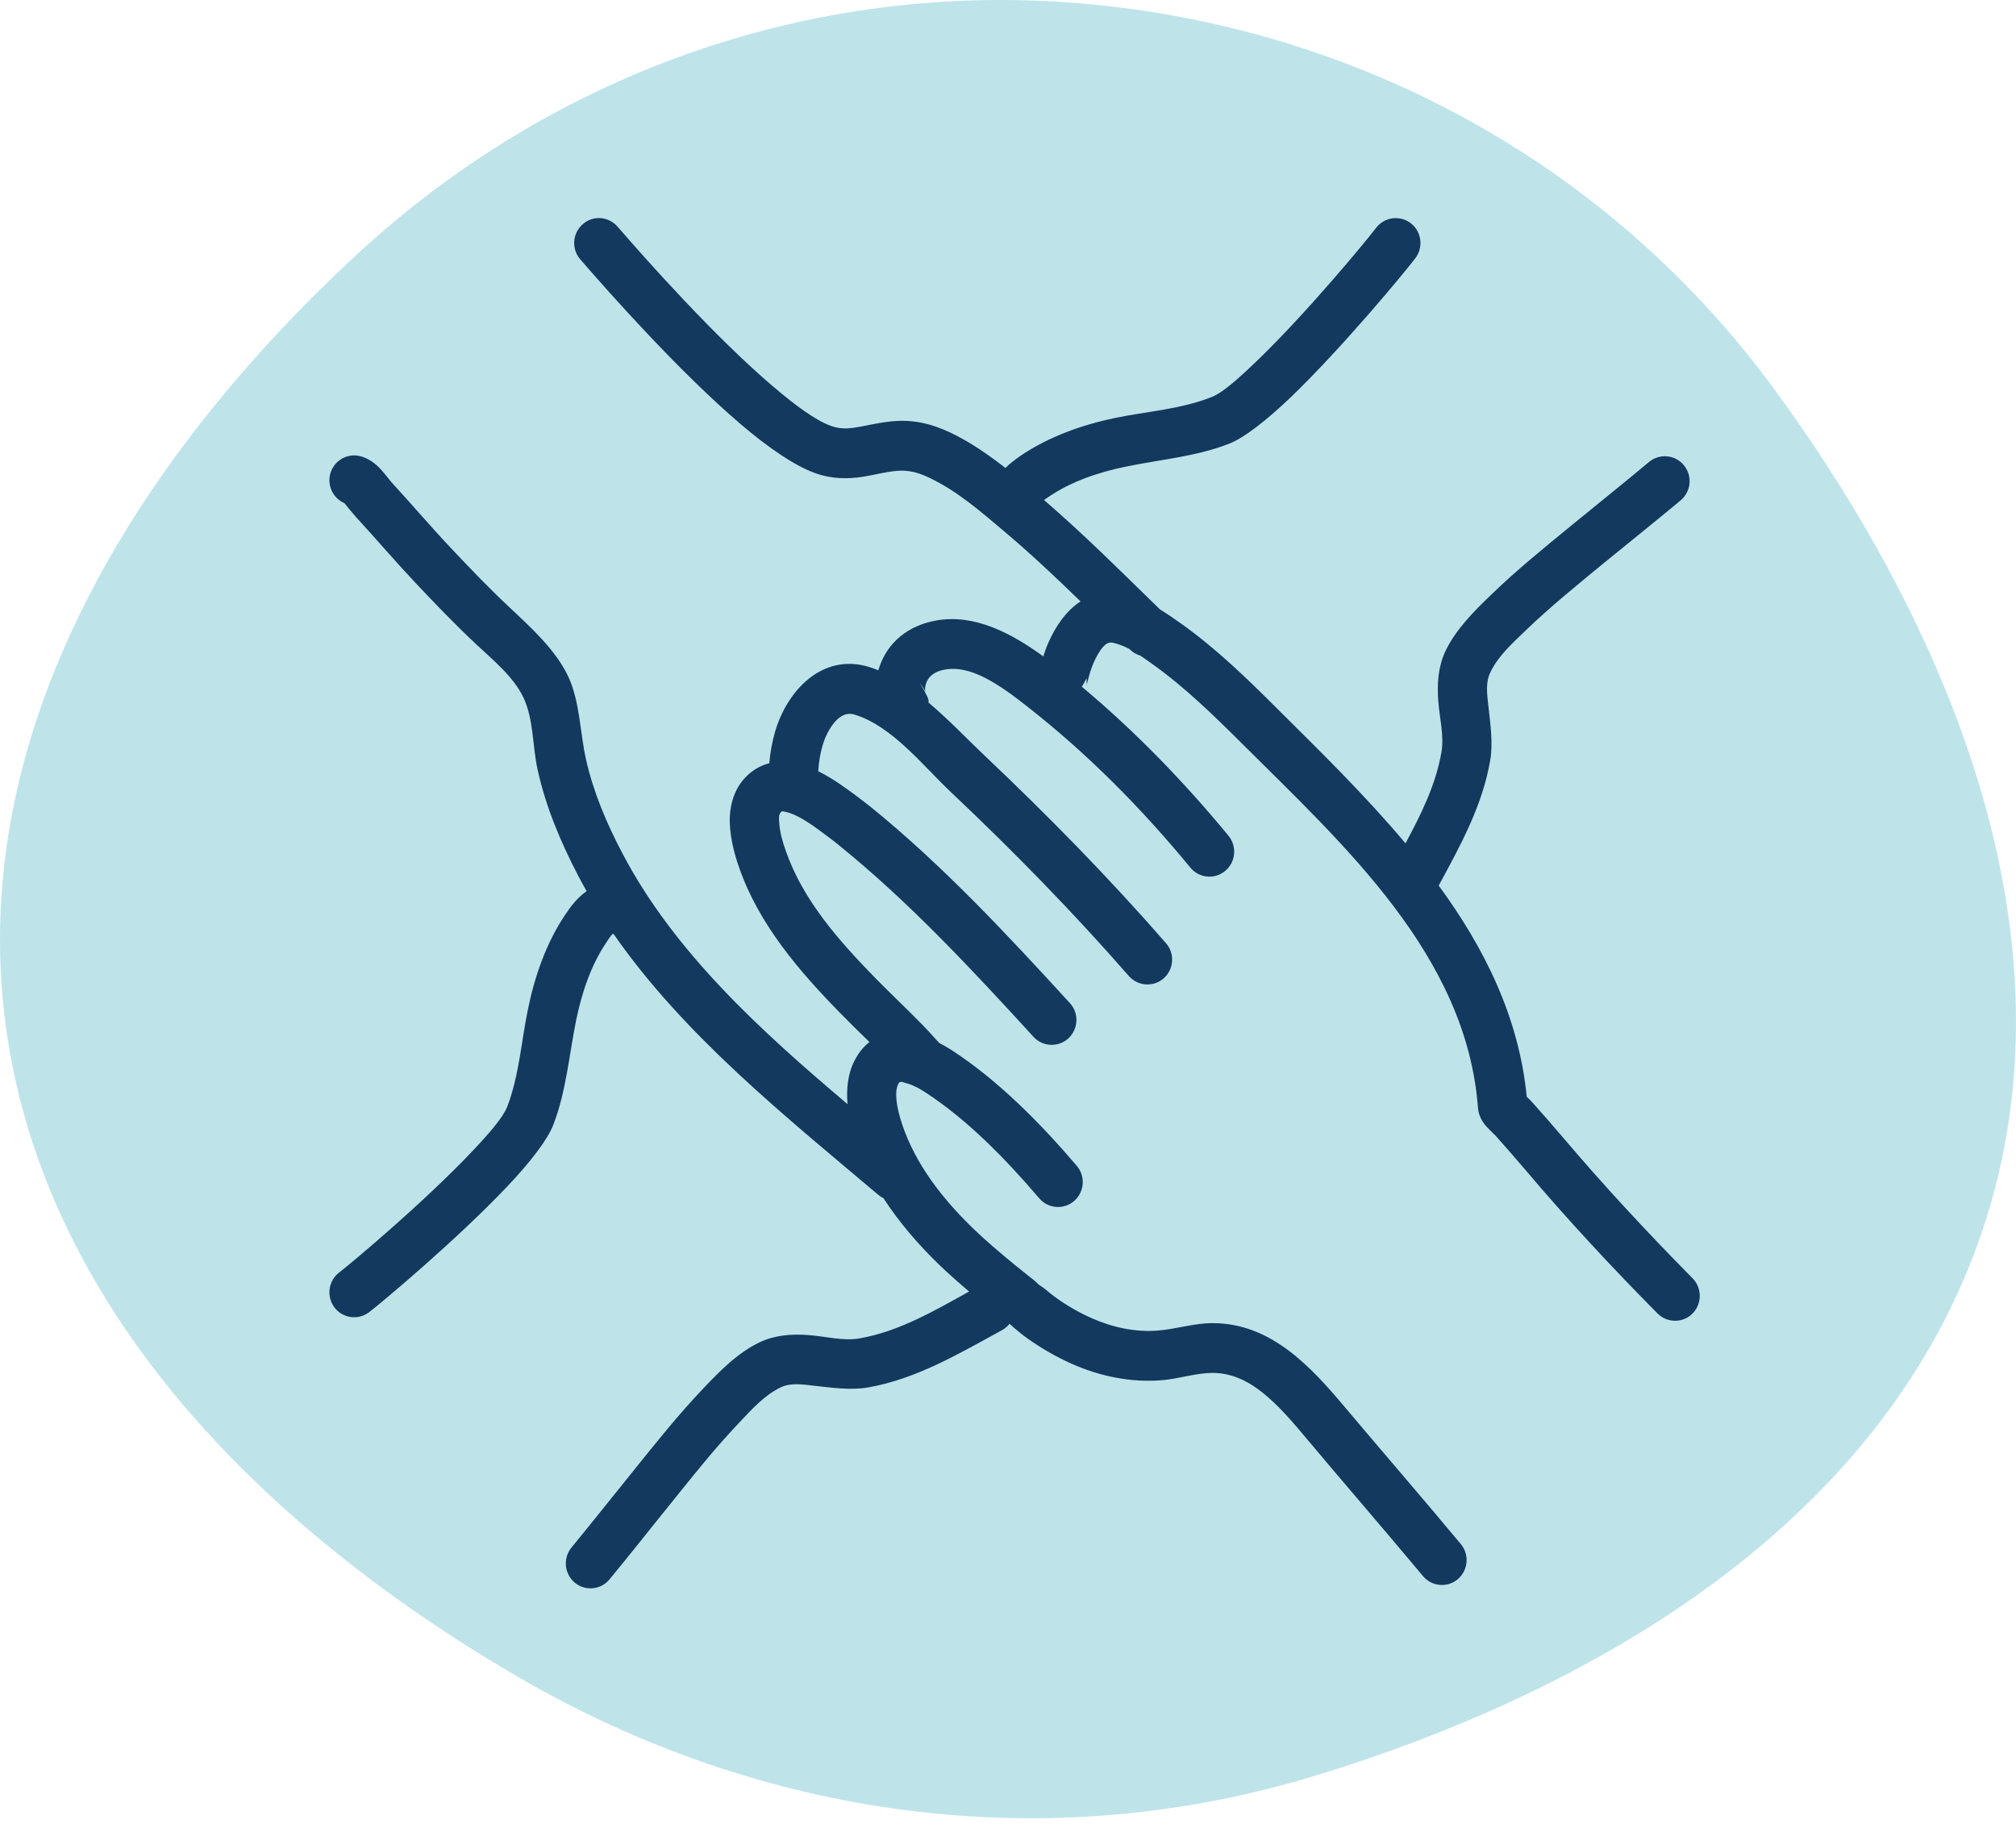
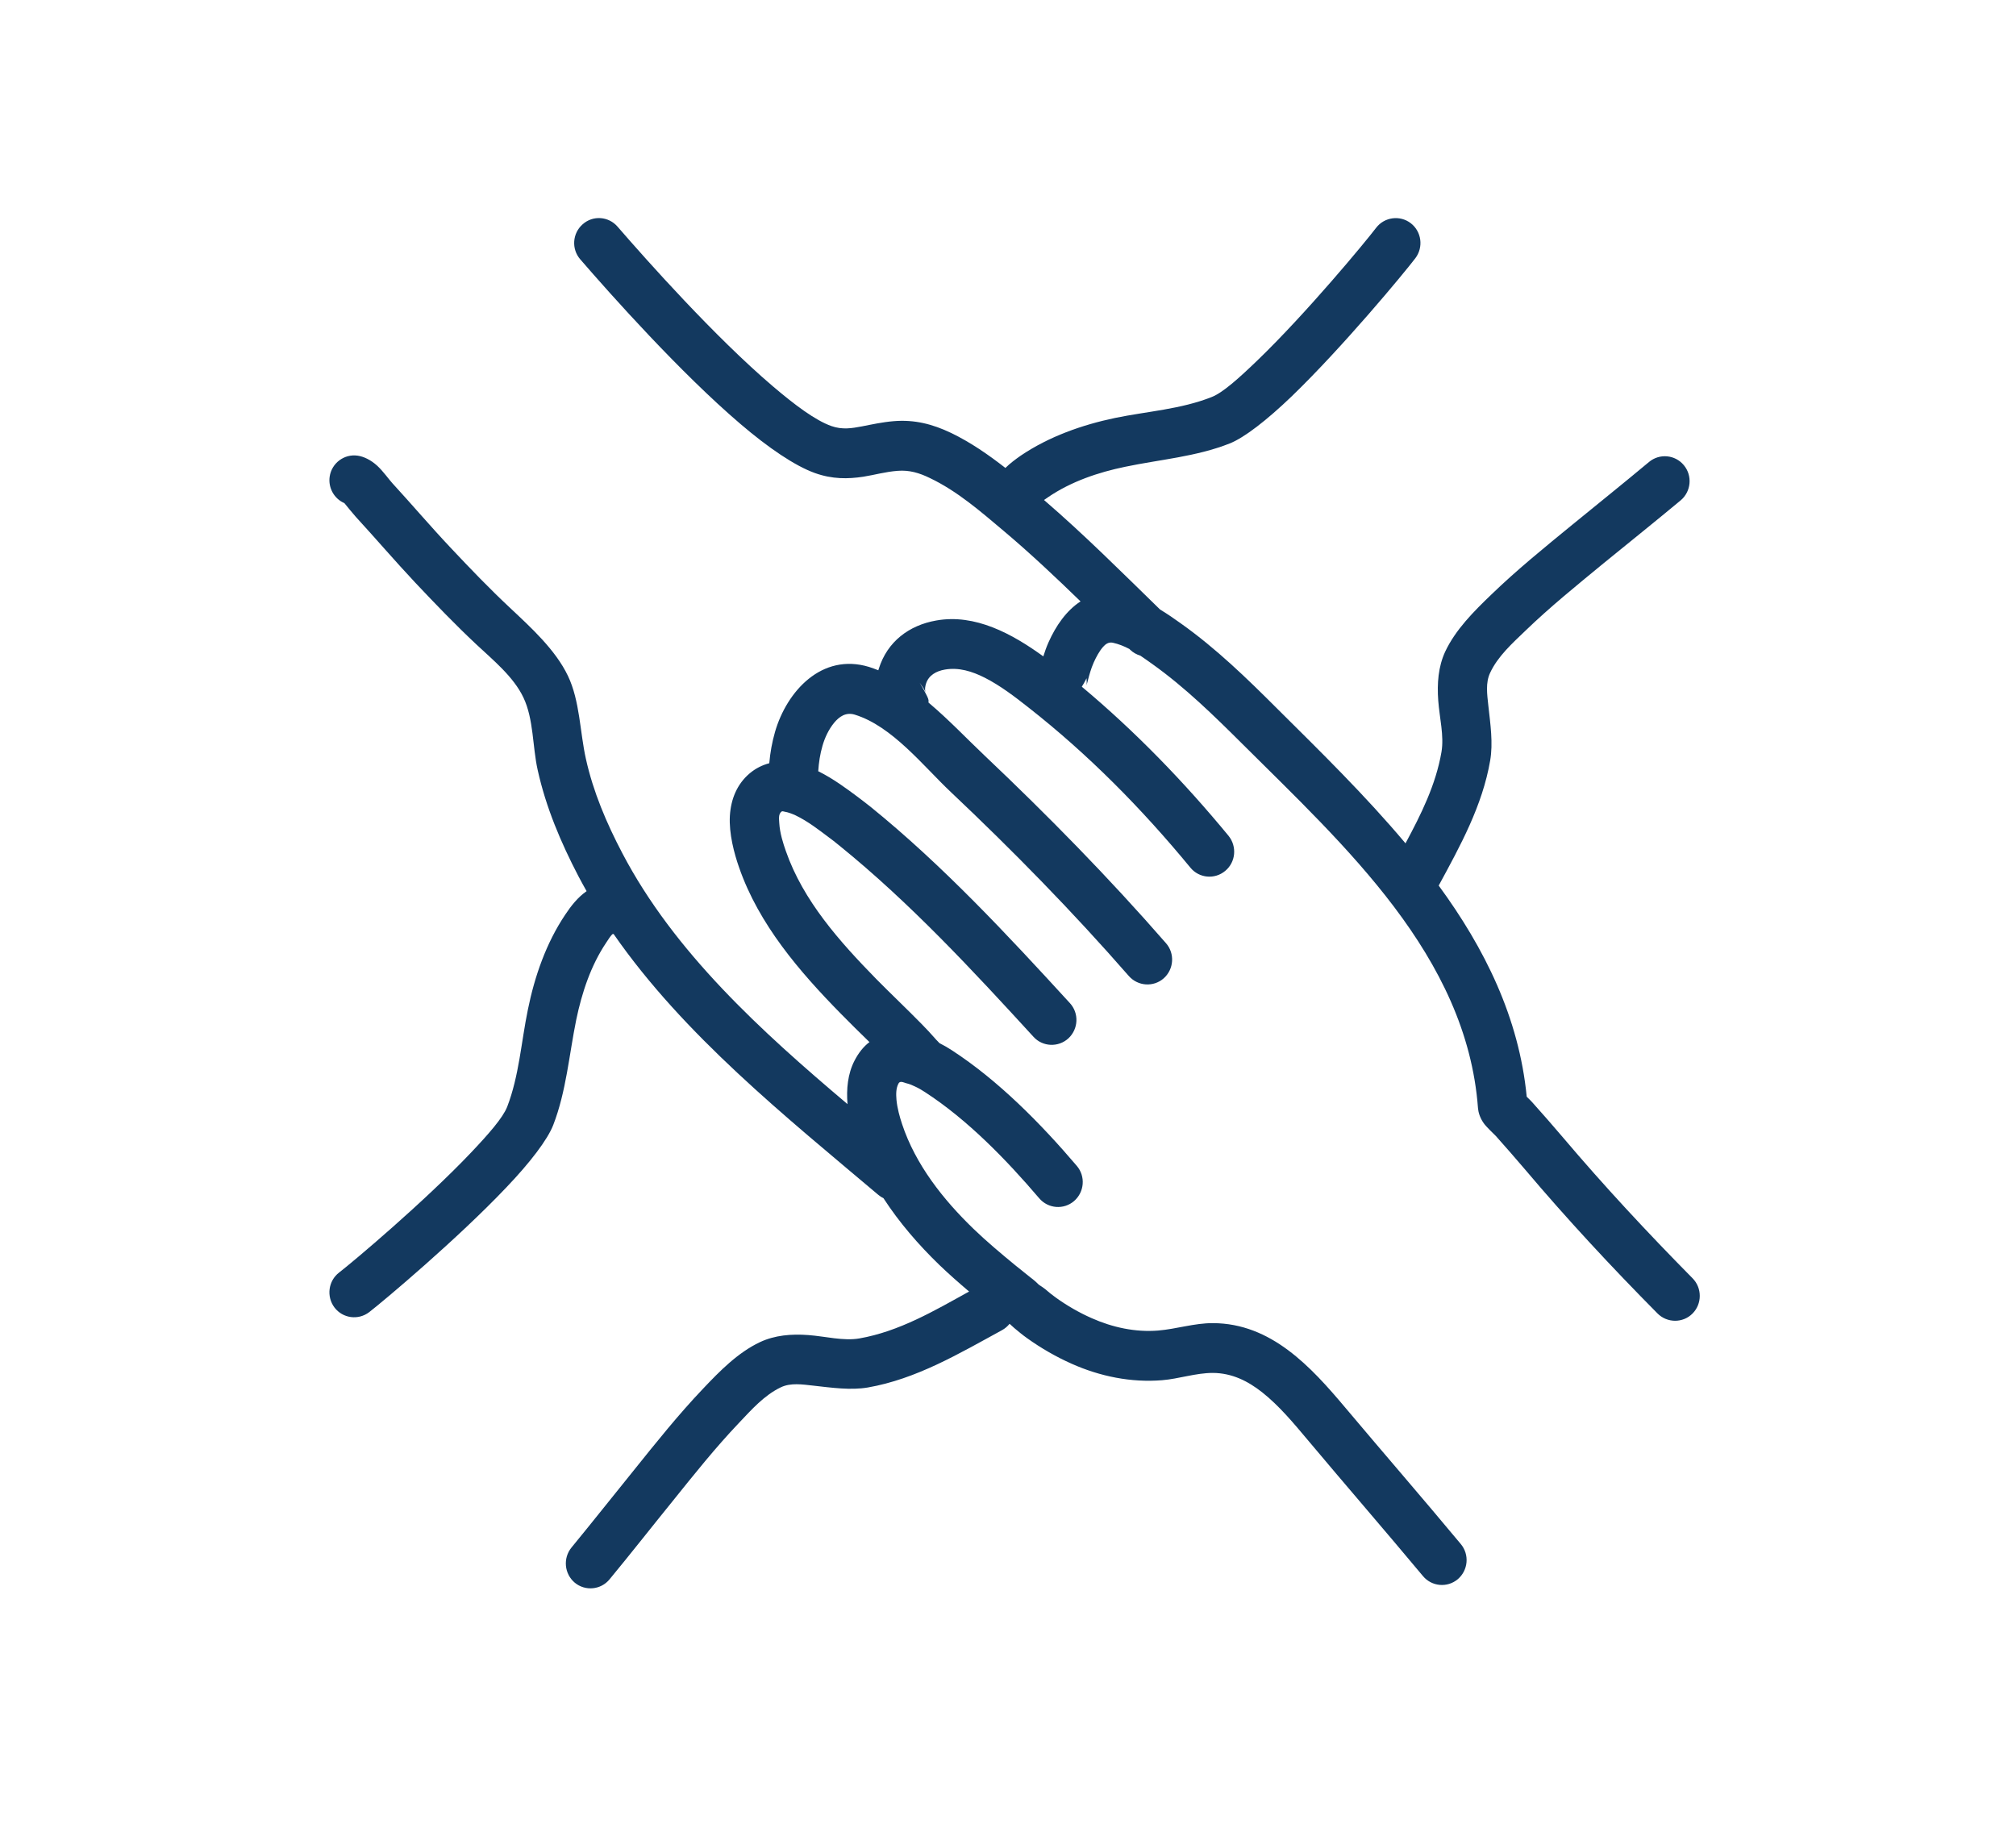
<svg xmlns="http://www.w3.org/2000/svg" width="150" height="136" viewBox="0 0 150 136" fill="none">
-   <path d="M38.467 124.733C19.58 113.721 2.762 97.098 0.302 75.293C-2.142 53.617 10.566 33.726 26.535 18.952C41.458 5.146 61.136 -1.635 81.324 0.335C101.741 2.327 120.152 12.611 132.243 29.266C145.43 47.43 154.653 70.205 147.518 91.516C140.352 112.922 119.307 125.593 97.801 132.144C77.734 138.256 56.604 135.309 38.467 124.733Z" fill="#7FCBD6" fill-opacity="0.5" />
  <path fill-rule="evenodd" clip-rule="evenodd" d="M43.645 66.309C43.439 65.947 43.243 65.585 43.046 65.215C41.73 62.691 40.618 60.073 40.003 57.282C39.618 55.56 39.712 53.51 38.943 51.899C38.207 50.349 36.668 49.1 35.446 47.954C33.873 46.481 32.377 44.922 30.898 43.355C29.393 41.752 27.965 40.081 26.478 38.462C26.332 38.298 25.785 37.644 25.623 37.437C24.879 37.118 24.409 36.317 24.528 35.473C24.674 34.457 25.614 33.759 26.614 33.906C27.042 33.966 27.58 34.207 28.076 34.664C28.504 35.06 28.965 35.706 29.179 35.938C30.658 37.549 32.069 39.212 33.565 40.796C34.993 42.312 36.429 43.811 37.951 45.232C39.49 46.679 41.328 48.342 42.26 50.297C43.149 52.157 43.149 54.483 43.593 56.464C44.141 58.936 45.132 61.253 46.303 63.484C50.159 70.848 56.648 76.74 63.06 82.157C62.966 81.038 63.077 79.901 63.573 78.936C63.881 78.333 64.257 77.868 64.693 77.541C63.975 76.843 63.265 76.145 62.564 75.43C59.486 72.295 56.46 68.781 54.99 64.543C54.63 63.518 54.229 62.028 54.306 60.702C54.383 59.461 54.836 58.342 55.785 57.541C56.229 57.17 56.717 56.929 57.238 56.791C57.306 56.007 57.443 55.232 57.666 54.457C58.538 51.442 61.145 48.557 64.659 49.625C64.89 49.703 65.121 49.78 65.351 49.875C65.36 49.84 65.377 49.797 65.386 49.763C66.018 47.739 67.643 46.524 69.66 46.171C72.558 45.654 75.311 47.162 77.628 48.841C77.739 48.488 77.859 48.144 78.013 47.799C78.56 46.567 79.347 45.43 80.398 44.75C78.543 42.95 76.662 41.175 74.679 39.504C72.96 38.057 71.225 36.541 69.181 35.568C68.403 35.189 67.66 34.965 66.796 35.034C65.873 35.103 65.052 35.344 64.231 35.473C63.086 35.645 61.932 35.663 60.632 35.198C59.145 34.664 57.178 33.329 55.092 31.546C50.647 27.756 45.474 21.959 43.174 19.297C42.508 18.531 42.584 17.36 43.354 16.688C44.115 16.007 45.278 16.093 45.944 16.86C48.176 19.435 53.169 25.043 57.477 28.72C59.145 30.142 60.666 31.279 61.855 31.701C62.684 31.994 63.394 31.864 64.129 31.727C64.881 31.58 65.659 31.408 66.497 31.339C68.036 31.21 69.378 31.554 70.754 32.209C72.208 32.907 73.533 33.828 74.807 34.819C75.157 34.474 75.551 34.181 75.944 33.906C78.047 32.484 80.509 31.614 82.972 31.098C85.357 30.607 87.862 30.452 90.144 29.547C90.974 29.229 92.179 28.143 93.547 26.826C97.189 23.32 101.583 18.014 102.387 16.955C103.003 16.145 104.165 15.99 104.969 16.61C105.773 17.23 105.926 18.393 105.311 19.211C104.473 20.314 99.891 25.844 96.095 29.504C94.274 31.253 92.581 32.571 91.487 33.001C89.007 33.983 86.306 34.19 83.715 34.733C81.715 35.146 79.706 35.826 78.004 36.981C77.902 37.058 77.791 37.127 77.68 37.205C80.68 39.789 83.476 42.588 86.314 45.353C86.853 45.68 87.383 46.042 87.87 46.395C90.478 48.247 92.769 50.469 95.026 52.726C98.198 55.878 101.575 59.177 104.576 62.752C105.738 60.59 106.833 58.393 107.252 55.956C107.457 54.75 107.106 53.415 107.012 52.131C106.918 50.848 107.012 49.616 107.525 48.497C108.295 46.852 109.663 45.491 110.953 44.25C112.86 42.407 114.92 40.736 116.972 39.056C118.879 37.497 120.802 35.956 122.7 34.371C123.478 33.725 124.641 33.828 125.291 34.621C125.94 35.404 125.829 36.576 125.051 37.23C123.145 38.815 121.213 40.366 119.289 41.933C117.323 43.553 115.339 45.155 113.501 46.929C112.535 47.859 111.441 48.833 110.868 50.073C110.526 50.805 110.646 51.649 110.74 52.51C110.894 53.889 111.099 55.301 110.877 56.584C110.304 59.944 108.654 62.933 107.046 65.895C110.466 70.564 113.022 75.715 113.595 81.606C113.758 81.761 113.954 81.959 114.006 82.02C114.767 82.872 115.527 83.734 116.271 84.612C119.349 88.247 122.589 91.727 125.932 95.112C126.65 95.835 126.65 97.016 125.932 97.739C125.214 98.463 124.043 98.454 123.324 97.73C119.913 94.285 116.605 90.728 113.467 87.015C112.757 86.18 112.031 85.353 111.304 84.535C111.304 84.535 111.27 84.492 111.253 84.483C111.099 84.328 110.577 83.837 110.398 83.579C110.099 83.157 109.996 82.752 109.97 82.459C109.132 71.124 100.019 62.907 92.444 55.361C90.324 53.251 88.187 51.158 85.75 49.418C85.459 49.212 85.16 48.996 84.852 48.789C84.57 48.703 84.305 48.557 84.083 48.342C84.066 48.324 84.049 48.307 84.032 48.29C83.638 48.083 83.228 47.919 82.8 47.825C82.476 47.756 82.245 47.937 82.065 48.144C81.775 48.479 81.561 48.893 81.373 49.306C81.176 49.754 81.048 50.219 80.928 50.684C80.903 50.788 80.868 50.883 80.851 50.986C80.868 50.857 80.843 50.469 80.843 50.469C80.843 50.469 80.715 50.745 80.492 51.098C84.476 54.431 88.101 58.178 91.41 62.192C92.051 62.984 91.948 64.156 91.162 64.802C90.384 65.456 89.221 65.353 88.571 64.561C84.963 60.176 80.971 56.128 76.508 52.631C75.534 51.864 74.439 51.02 73.268 50.426C72.328 49.952 71.336 49.642 70.301 49.823C69.66 49.935 69.096 50.245 68.899 50.874C68.84 51.063 68.814 51.244 68.84 51.434C68.84 51.46 68.848 51.52 68.848 51.52C68.848 51.52 68.822 51.442 68.814 51.399C68.746 51.236 68.429 50.805 68.429 50.805C68.429 50.805 69.07 51.864 69.087 52.097C69.087 52.157 69.087 52.218 69.087 52.278C70.601 53.553 71.994 55.026 73.26 56.223C77.962 60.676 82.493 65.293 86.75 70.176C87.426 70.943 87.349 72.114 86.588 72.795C85.827 73.467 84.664 73.389 83.989 72.623C79.808 67.834 75.363 63.294 70.737 58.927C68.694 56.998 66.377 54.026 63.59 53.174C62.932 52.976 62.436 53.329 62.06 53.785C61.658 54.276 61.367 54.896 61.196 55.499C61.017 56.111 60.923 56.74 60.88 57.386C62.017 57.945 63.086 58.755 63.761 59.255C64.103 59.513 64.445 59.772 64.779 60.038C70.13 64.371 74.952 69.556 79.603 74.638C80.296 75.387 80.244 76.559 79.501 77.257C78.757 77.946 77.585 77.903 76.901 77.153C72.37 72.201 67.685 67.153 62.47 62.933C62.18 62.691 61.88 62.459 61.573 62.235C61.017 61.821 60.128 61.115 59.187 60.667C58.922 60.547 58.649 60.443 58.392 60.4C58.298 60.383 58.213 60.34 58.144 60.392C57.905 60.59 57.965 60.934 57.982 61.253C58.025 61.994 58.273 62.76 58.469 63.32C59.76 67.032 62.487 70.073 65.18 72.829C66.3 73.966 67.454 75.052 68.566 76.188C68.925 76.55 69.267 76.921 69.6 77.3L69.652 77.36C69.712 77.412 69.797 77.515 69.9 77.618C70.225 77.782 70.541 77.963 70.814 78.144C74.277 80.392 77.449 83.613 80.116 86.748C80.783 87.524 80.689 88.695 79.919 89.367C79.15 90.03 77.987 89.944 77.32 89.16C74.875 86.292 71.994 83.32 68.822 81.262C68.6 81.115 68.352 80.969 68.087 80.848C67.984 80.805 67.882 80.762 67.779 80.71C67.66 80.667 67.54 80.624 67.42 80.599C67.207 80.538 66.959 80.4 66.847 80.633C66.659 80.995 66.668 81.417 66.702 81.839C66.762 82.476 66.942 83.105 67.121 83.648C68.121 86.662 70.182 89.263 72.43 91.434C73.422 92.39 74.482 93.277 75.551 94.156C75.918 94.457 76.303 94.759 76.679 95.06C76.799 95.146 76.91 95.241 77.021 95.336C77.021 95.336 77.149 95.448 77.295 95.594C77.415 95.672 77.671 95.844 77.756 95.913C78.013 96.137 78.269 96.344 78.543 96.542C79.381 97.145 80.287 97.67 81.228 98.084C82.775 98.773 84.485 99.143 86.169 99.005C87.528 98.893 88.879 98.445 90.247 98.454C94.573 98.463 97.531 101.692 100.096 104.742C102.951 108.135 105.858 111.486 108.688 114.888C109.346 115.672 109.244 116.843 108.466 117.507C107.688 118.161 106.525 118.058 105.875 117.274C103.037 113.872 100.139 110.53 97.292 107.136C96.257 105.904 95.171 104.595 93.906 103.596C92.855 102.769 91.675 102.166 90.238 102.158C88.973 102.158 87.725 102.597 86.468 102.7C84.168 102.89 81.843 102.416 79.74 101.477C78.577 100.96 77.457 100.314 76.423 99.574C76.081 99.332 75.773 99.074 75.465 98.816C75.448 98.798 75.405 98.764 75.371 98.73C75.311 98.678 75.226 98.6 75.14 98.523L75.115 98.506C74.961 98.695 74.773 98.859 74.55 98.979C71.362 100.719 68.181 102.614 64.565 103.243C63.291 103.458 61.897 103.26 60.521 103.105C59.675 103.01 58.828 102.881 58.102 103.226C56.87 103.811 55.904 104.905 54.981 105.879C53.22 107.73 51.63 109.729 50.031 111.718C48.466 113.648 46.936 115.603 45.355 117.515C44.705 118.308 43.542 118.411 42.764 117.765C41.986 117.11 41.875 115.939 42.525 115.146C44.089 113.243 45.62 111.305 47.175 109.384C48.834 107.317 50.493 105.241 52.322 103.32C53.553 102.02 54.904 100.642 56.546 99.867C57.648 99.35 58.88 99.246 60.145 99.341C61.419 99.436 62.752 99.797 63.941 99.591C66.899 99.074 69.506 97.541 72.105 96.102C71.344 95.456 70.601 94.802 69.882 94.113C68.352 92.631 66.916 90.978 65.736 89.16C65.599 89.091 65.463 89.005 65.343 88.902C58.503 83.122 50.877 77.033 45.654 69.496C45.62 69.504 45.594 69.504 45.56 69.513C45.389 69.694 45.252 69.918 45.115 70.125C43.961 71.839 43.294 73.863 42.875 75.878C42.345 78.48 42.131 81.21 41.165 83.708C40.738 84.81 39.43 86.516 37.686 88.342C34.061 92.166 28.572 96.783 27.469 97.636C26.657 98.256 25.503 98.101 24.887 97.291C24.272 96.473 24.426 95.31 25.229 94.69C26.29 93.872 31.547 89.444 35.027 85.784C36.335 84.406 37.412 83.183 37.737 82.356C38.626 80.047 38.78 77.532 39.276 75.129C39.78 72.64 40.644 70.159 42.063 68.049C42.49 67.403 42.995 66.766 43.636 66.318L43.645 66.309Z" fill="#13395F" />
</svg>